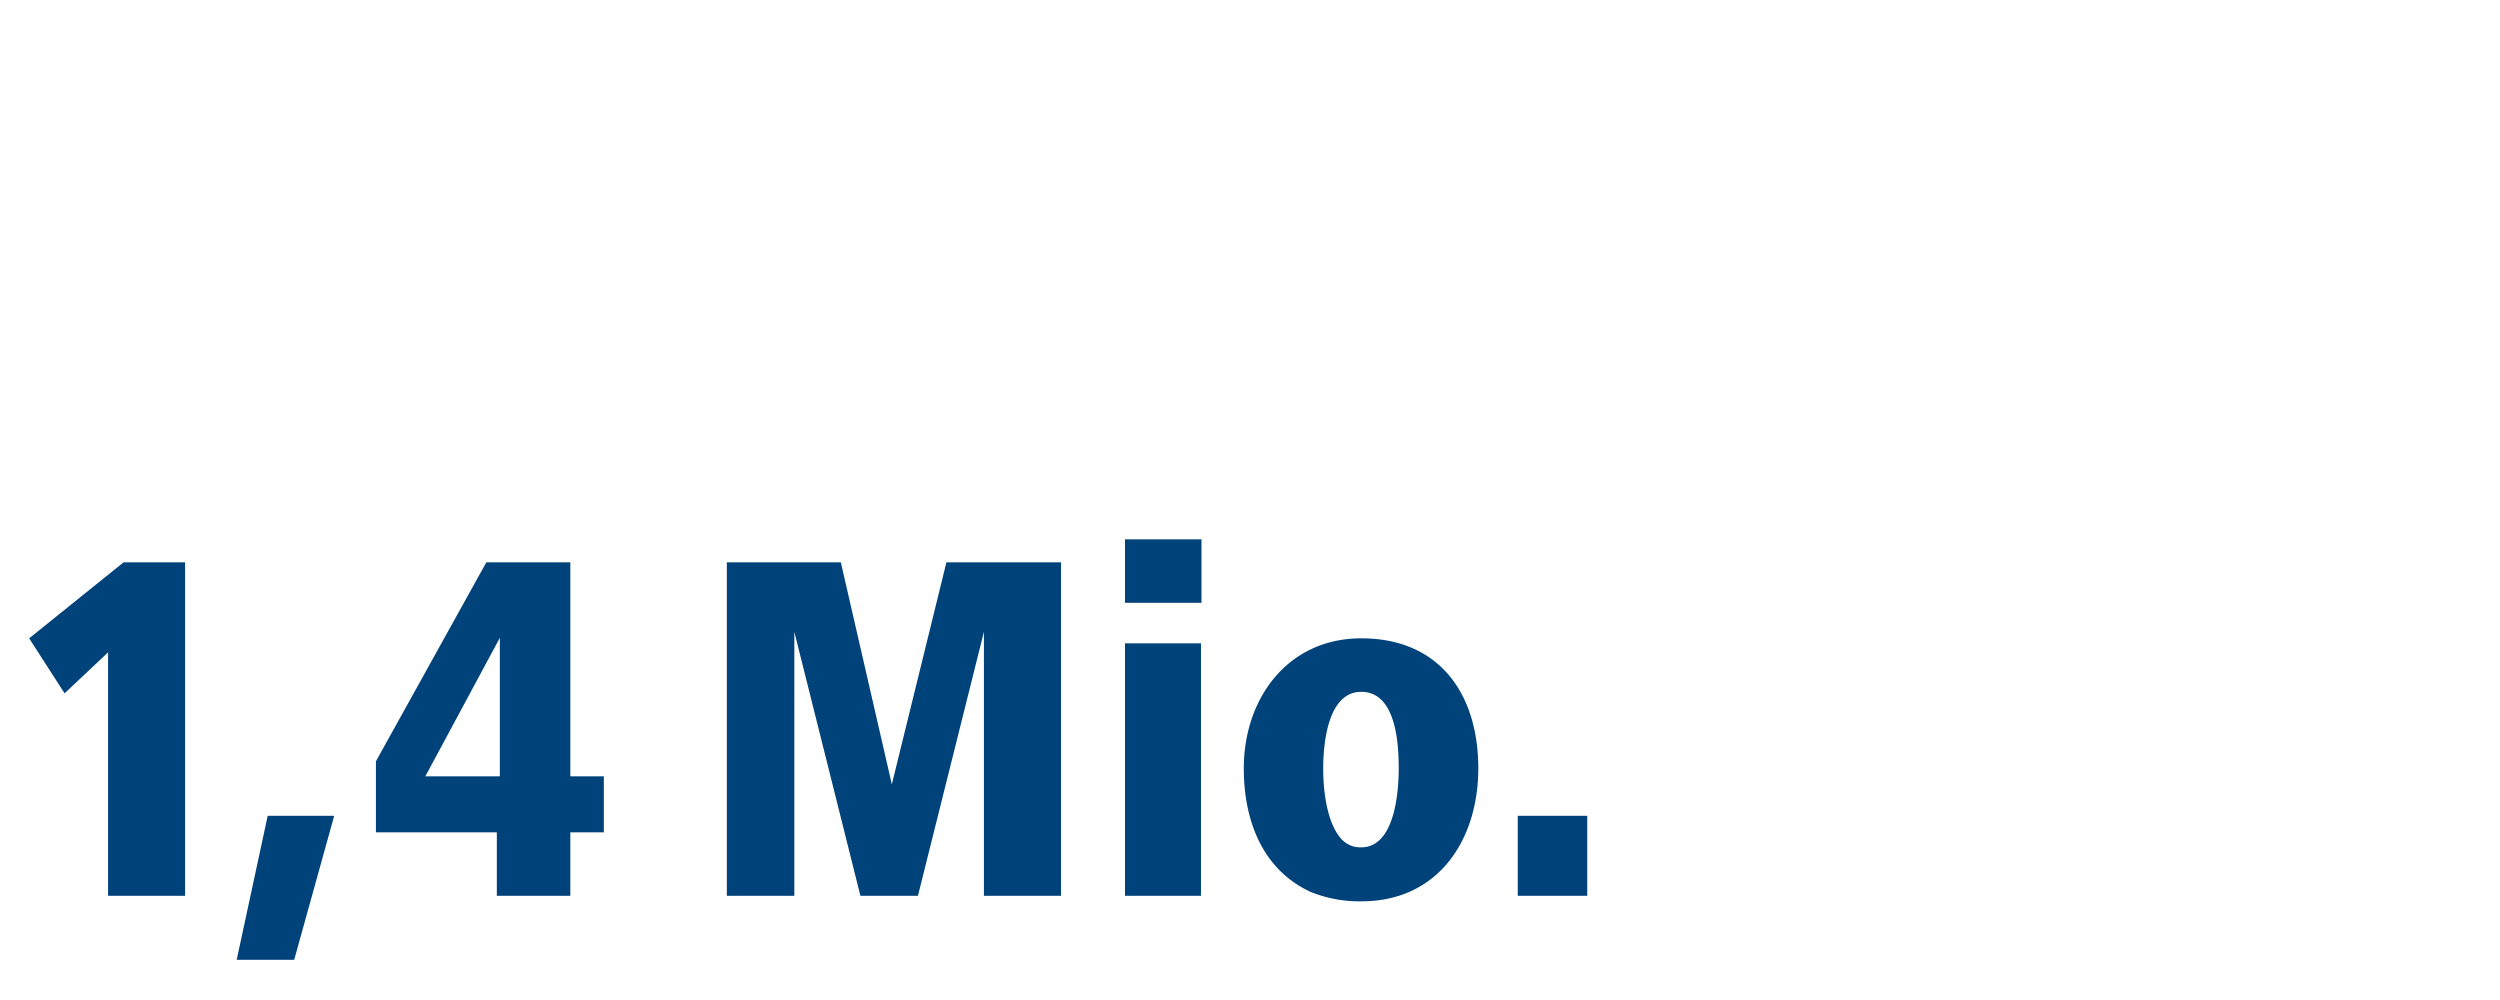
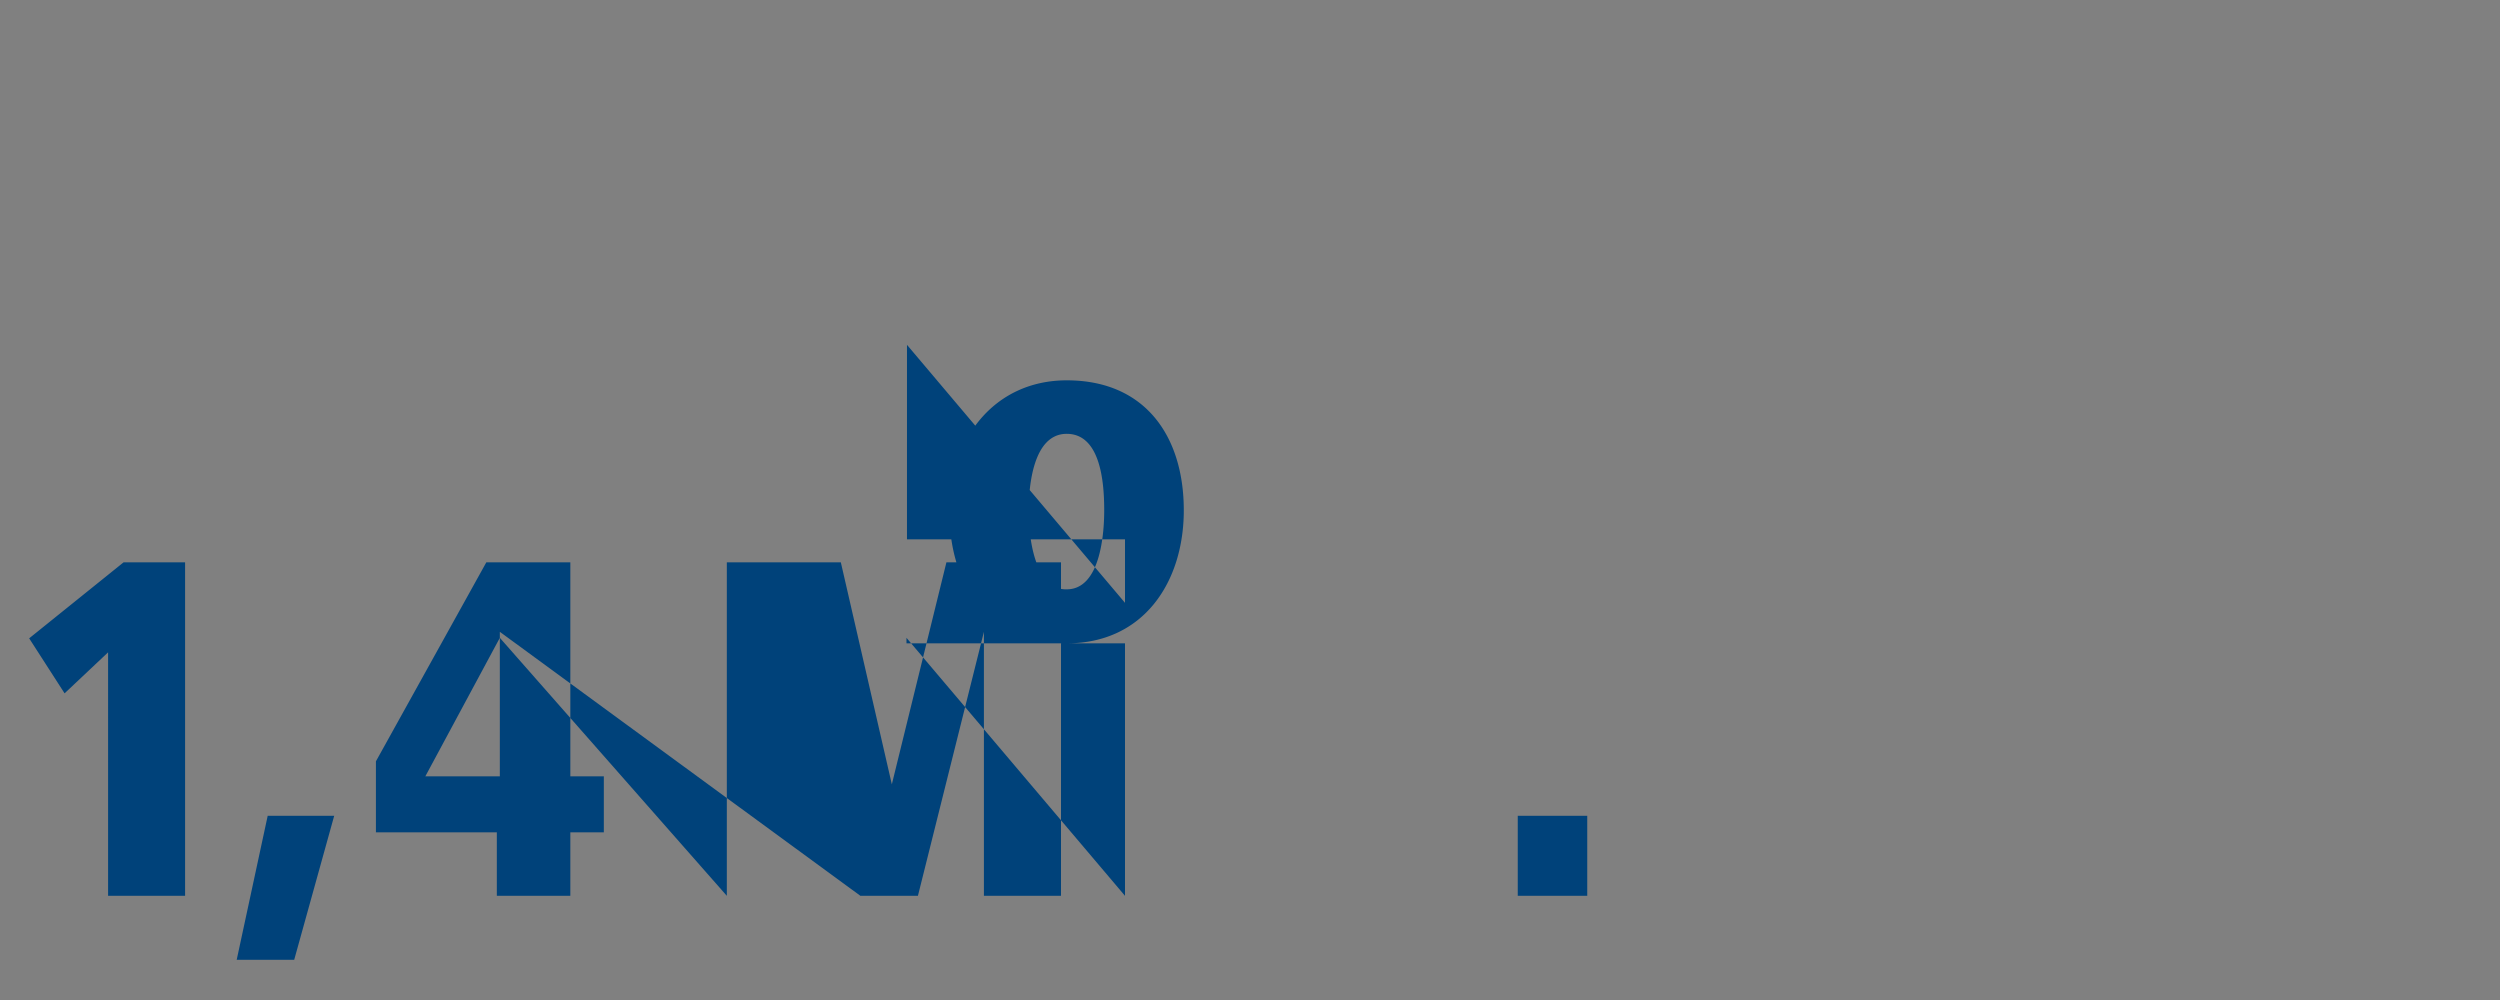
<svg xmlns="http://www.w3.org/2000/svg" id="Ebene_1" data-name="Ebene 1" viewBox="0 0 1200 480">
  <rect x="0" y="0" width="1200" height="480" fill="#808080" stroke="none" />
-   <polygon points="0 0 0 480 1200 480 1200 0 0 0 0 0" fill="#fff" />
-   <path d="M88.84,790V629.92H59.32L14,666.4l17,26.4,20.88-19.68V790Zm52.37,30.72,19.2-69.12H128.49l-14.88,69.12Zm97.27-61.2V790h35.28V759.52h16.08V732.64H273.76V629.92H233.44l-53,95.52v34.08Zm1.44-93.36v66.48H204.16l35.76-66.48ZM381.28,790V663.28L413,790h27.6l31.68-126.72V790h37V629.92h-55L428.08,736.48,403.6,629.92H348.88V790Zm195.19,0V668.8H540V790Zm.24-140.64V618.88H540v30.48Zm51.71,138.48a62.55,62.55,0,0,0,25,4.8c37,0,56.16-29.52,56.16-63.84,0-35.52-18.48-62.4-56.16-62.4-35.28,0-56.4,28.8-56.4,62.4,0,27.12,10.32,49,31.44,59Zm15.36-25.2c-7.2-8.16-8.64-24-8.64-33.84,0-11.76,2.16-36.72,18.24-36.72,16.56,0,18,24.24,18,36.72,0,11.52-1.92,37.92-18,37.92a12.31,12.31,0,0,1-9.6-4.08ZM761.88,790V751.6H728.52V790Z" transform="translate(0 -360)" fill="#00427a" />
+   <path d="M88.84,790V629.92H59.32L14,666.4l17,26.4,20.88-19.68V790Zm52.37,30.72,19.2-69.12H128.49l-14.88,69.12Zm97.27-61.2V790h35.28V759.52h16.08V732.64H273.76V629.92H233.44l-53,95.52v34.08Zm1.44-93.36v66.48H204.16l35.76-66.48ZV663.28L413,790h27.6l31.68-126.72V790h37V629.92h-55L428.08,736.48,403.6,629.92H348.88V790Zm195.19,0V668.8H540V790Zm.24-140.64V618.88H540v30.48Zm51.71,138.48a62.55,62.55,0,0,0,25,4.8c37,0,56.16-29.52,56.16-63.84,0-35.52-18.48-62.4-56.16-62.4-35.28,0-56.4,28.8-56.4,62.4,0,27.12,10.32,49,31.44,59Zm15.36-25.2c-7.2-8.16-8.64-24-8.64-33.84,0-11.76,2.16-36.72,18.24-36.72,16.56,0,18,24.24,18,36.72,0,11.52-1.92,37.92-18,37.92a12.31,12.31,0,0,1-9.6-4.08ZM761.88,790V751.6H728.52V790Z" transform="translate(0 -360)" fill="#00427a" />
</svg>